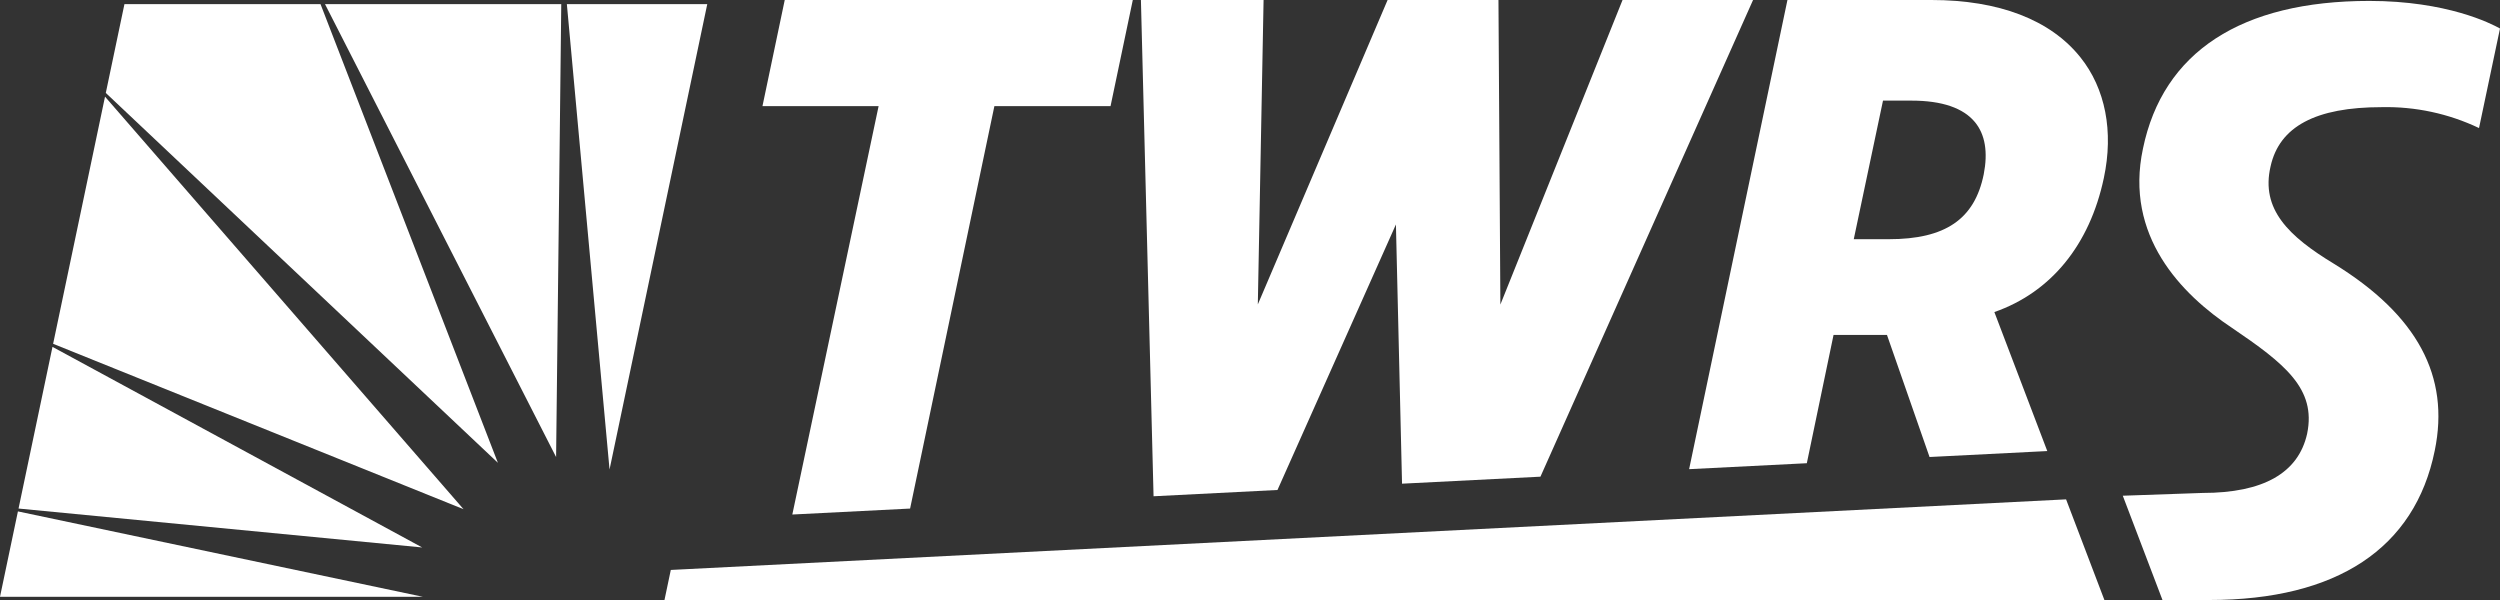
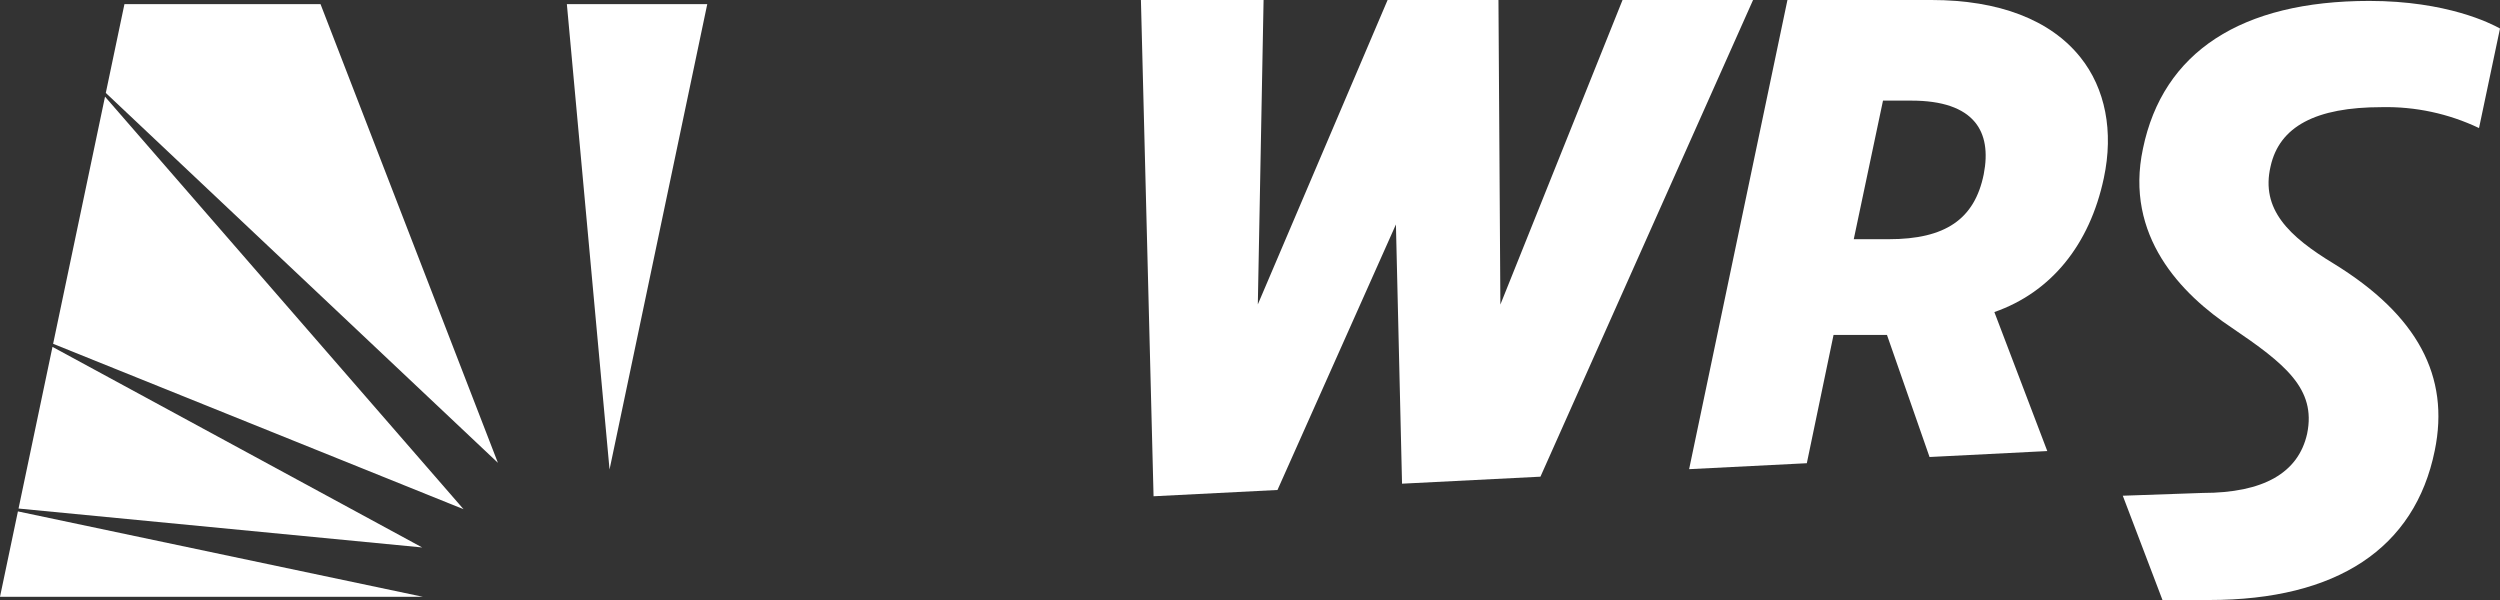
<svg xmlns="http://www.w3.org/2000/svg" width="125" height="30" viewBox="0 0 125 30" fill="none">
  <rect x="0" y="0" width="125" height="30" fill="#333333" stroke="none" />
  <g clip-path="url(#clip0_23_1794)">
-     <path d="M2.624 17.344L21.11 27.373L0.927 25.427L2.624 17.344Z" fill="white" />
+     <path d="M2.624 17.344L21.11 27.373L0.927 25.427Z" fill="white" />
    <path d="M23.177 25.46L2.656 17.19L5.251 4.833L23.177 25.46Z" fill="white" />
    <path d="M24.895 23.14L5.29 4.647L6.222 0.206H16.026L24.895 23.14Z" fill="white" />
    <path d="M28.343 0.206H35.363L30.477 23.476L28.343 0.206Z" fill="white" />
    <path d="M21.144 29.84H0L0.896 25.57L21.144 29.84Z" fill="white" />
-     <path d="M28.063 0.206L27.805 22.853L16.25 0.206H28.063Z" fill="white" />
    <path d="M119.081 5.358C120.763 5.321 122.43 5.679 123.951 6.403L125 1.426C124.558 1.176 122.341 0.046 118.465 0.046C112.059 0.046 108.146 2.6 107.148 7.431C106.218 11.783 109.058 14.709 111.604 16.397C114.247 18.19 115.818 19.439 115.358 21.678C114.924 23.649 113.166 24.647 110.132 24.647L106.139 24.786L108.124 30H110.461C116.845 30 120.744 27.418 121.737 22.532C122.507 18.81 120.863 15.756 116.71 13.196C114.44 11.822 113.03 10.468 113.528 8.323C113.967 6.328 115.784 5.358 119.081 5.358Z" fill="white" />
-     <path d="M38.123 5.308H43.93L39.616 25.726L45.505 25.428L49.719 5.308H55.527L56.64 0H39.237L38.123 5.308Z" fill="white" />
    <path d="M81.127 0L75.019 15.228L74.923 0H69.38L62.891 15.221L63.179 0H57.046L57.678 24.813L63.874 24.499L69.796 11.223L70.102 24.184L77.022 23.834L87.653 0H81.127Z" fill="white" />
    <path d="M104.017 2.861C102.519 0.989 99.944 0 96.572 0H89.372L84.456 23.458L90.341 23.161L91.677 16.748H94.349L96.477 22.85L102.364 22.553L99.718 15.603C102.545 14.617 104.484 12.248 105.192 8.901C105.688 6.571 105.271 4.426 104.017 2.861ZM94.15 5.031H95.576C97.098 5.031 98.169 5.397 98.757 6.119C99.258 6.735 99.403 7.609 99.186 8.718C98.73 10.96 97.266 11.96 94.442 11.96H92.688L94.15 5.031Z" fill="white" />
-     <path d="M103.304 24.968L33.54 28.497L33.224 30H105.22L103.304 24.968Z" fill="white" />
  </g>
  <defs>
    <clipPath id="clip0_23_1794">
      <rect width="125" height="30" fill="white" />
    </clipPath>
  </defs>
</svg>